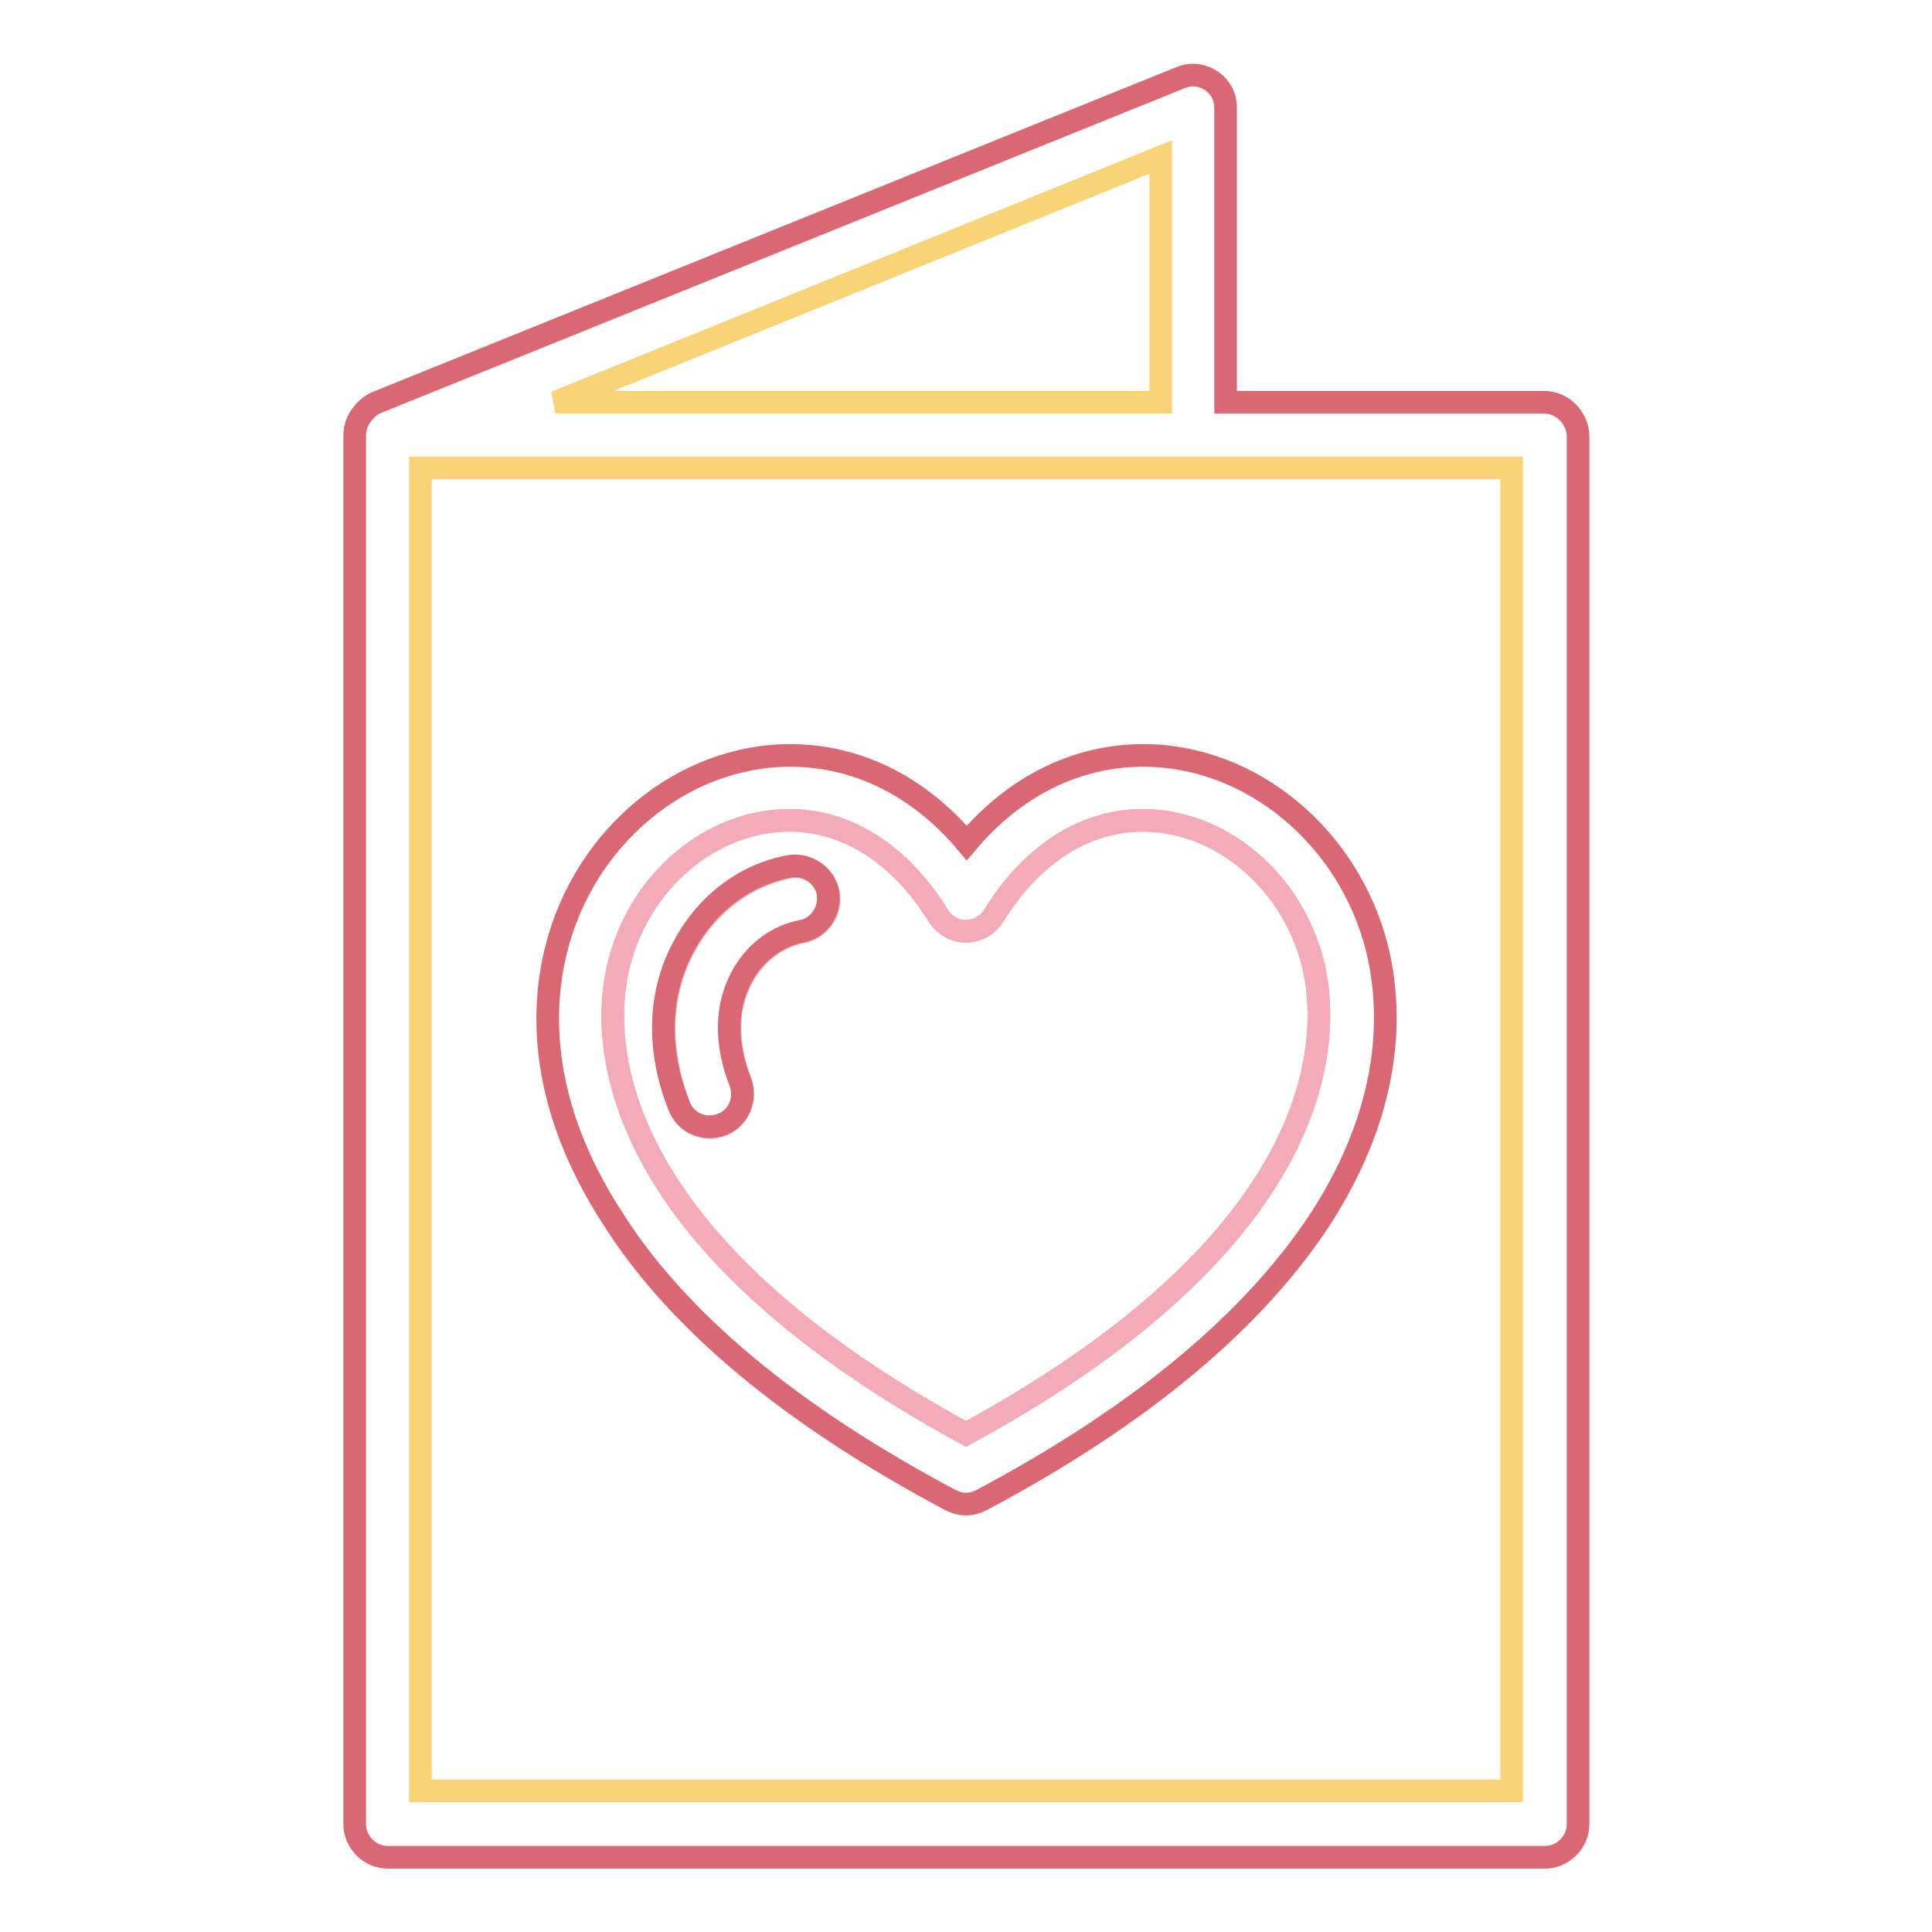
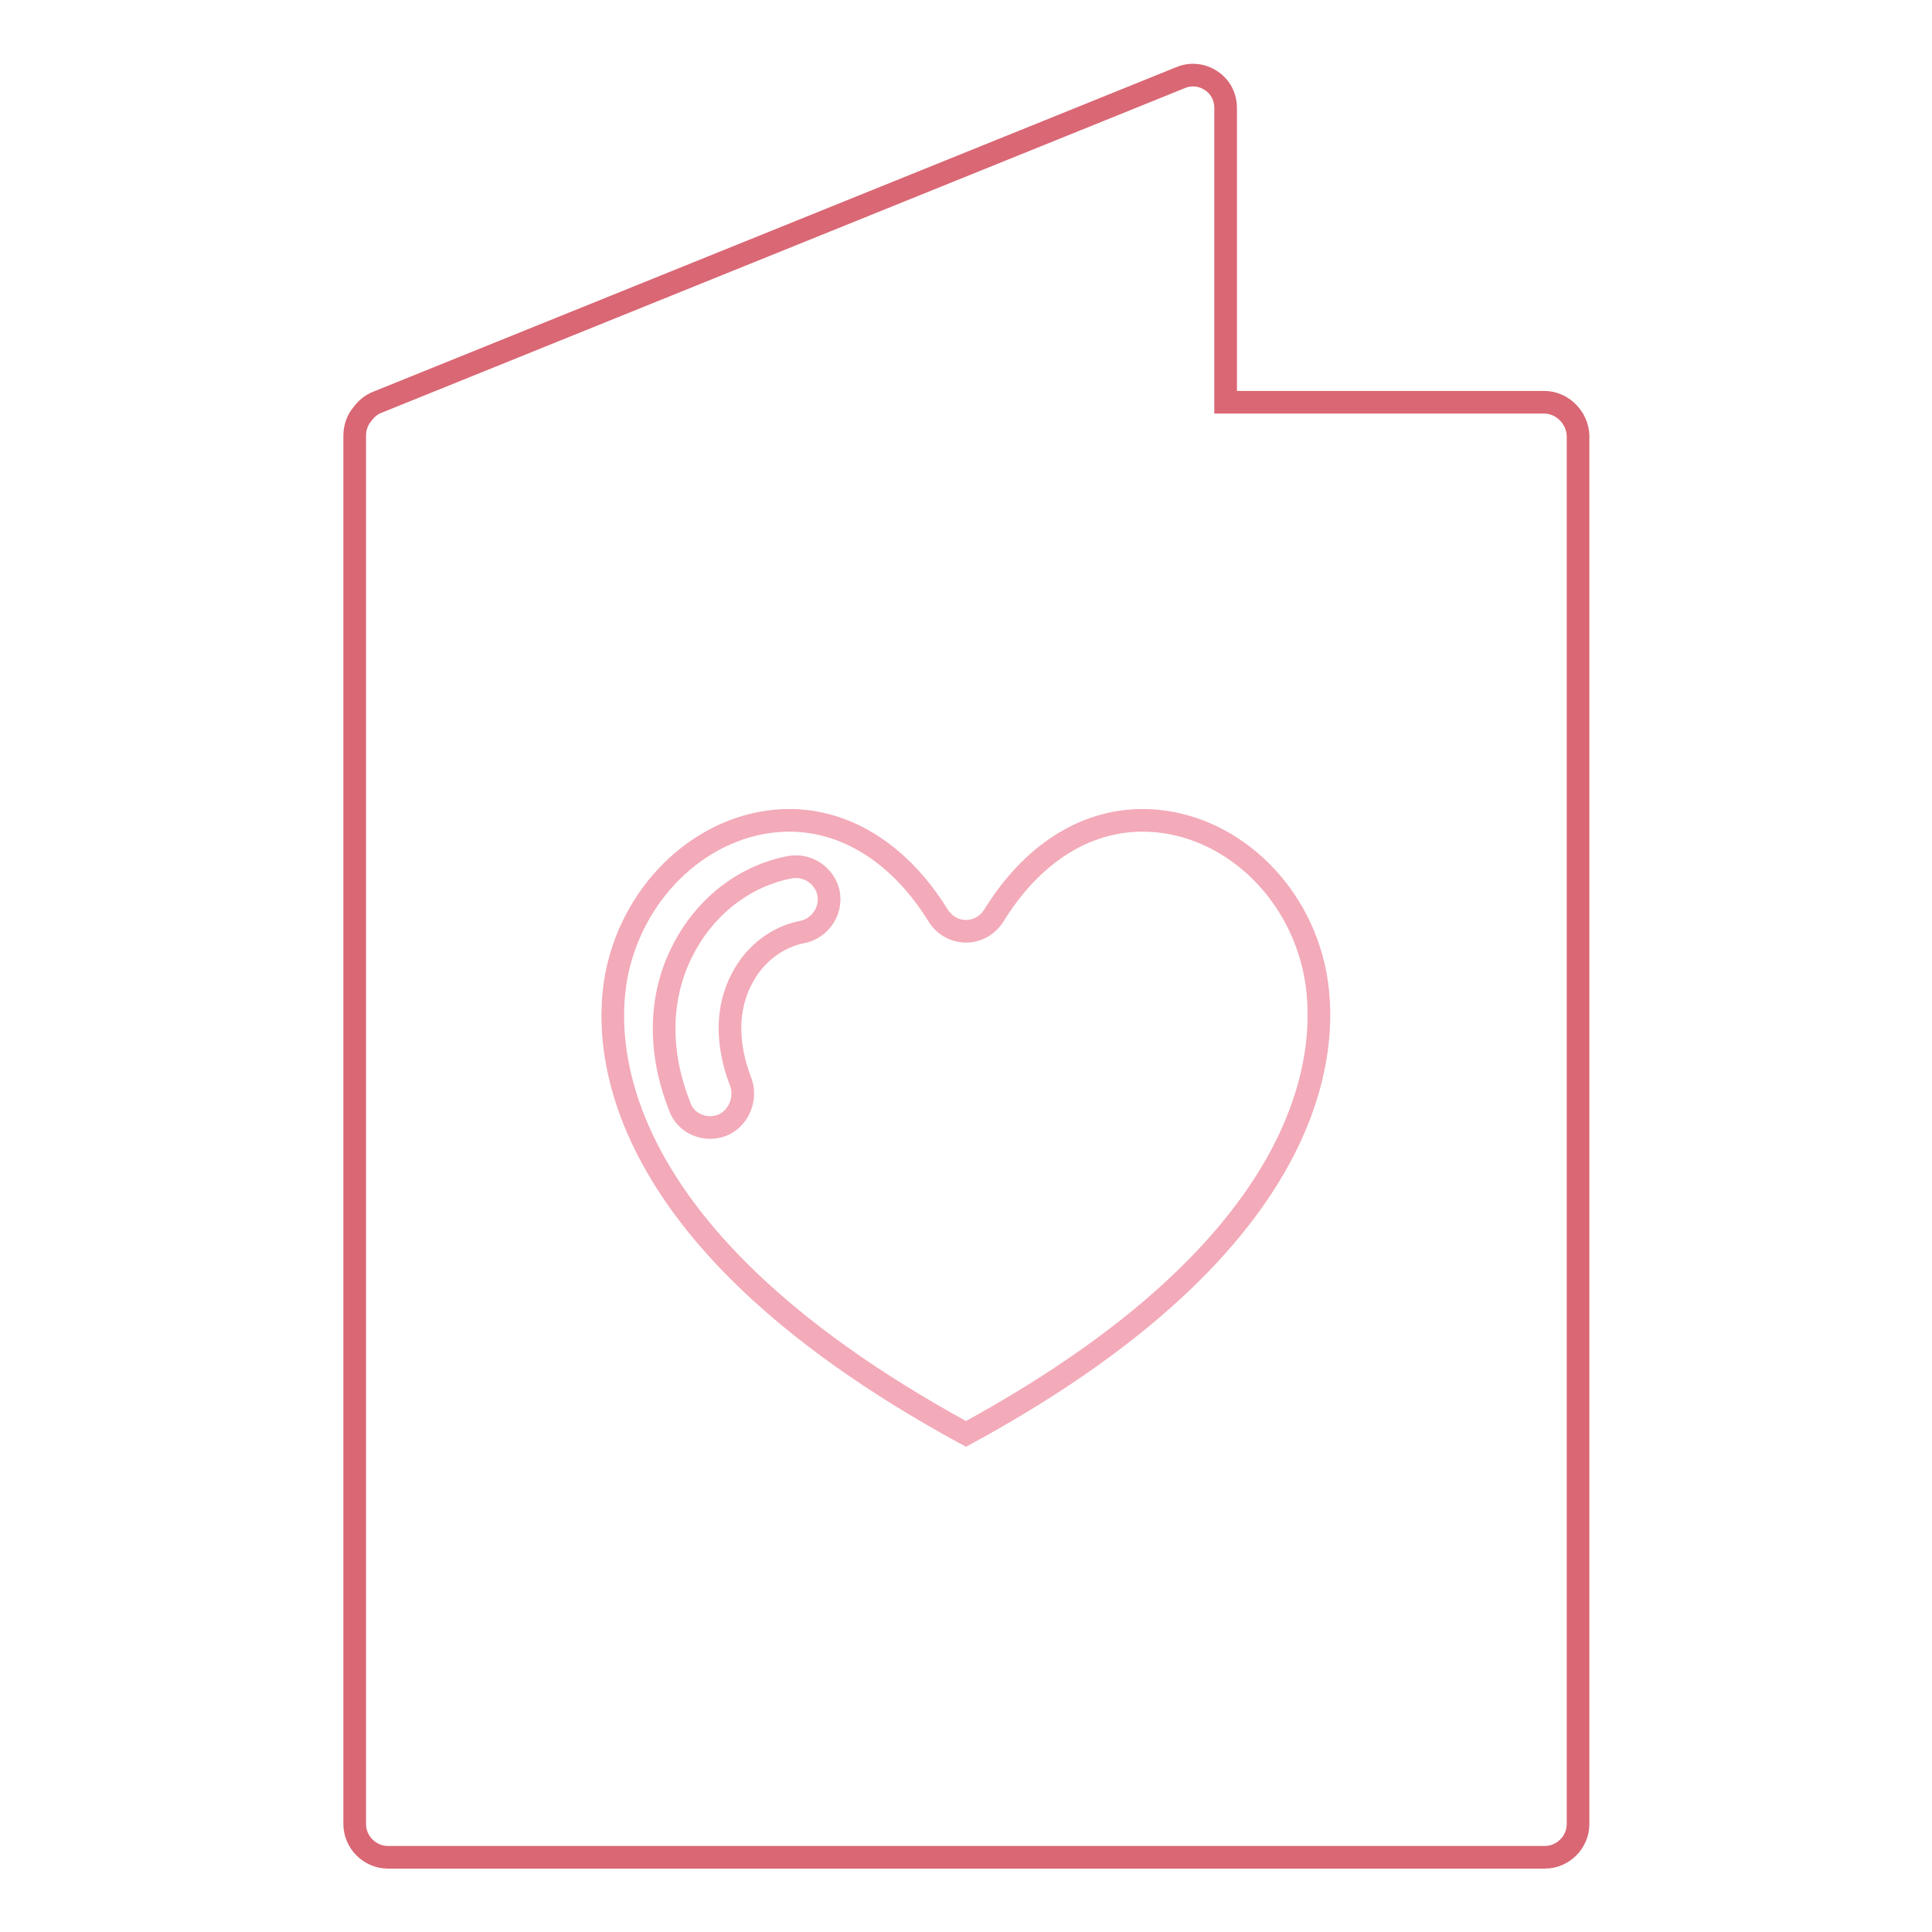
<svg xmlns="http://www.w3.org/2000/svg" version="1.1" x="0px" y="0px" viewBox="0 0 256 256" enable-background="new 0 0 256 256" xml:space="preserve">
  <g>
    <path stroke-width="3" fill-opacity="0" stroke="#f3aab9" d="M128,190c50.2-27.3,47.9-54.5,46-62.2c-2.7-11.1-12.2-19.1-22.6-19.1c-7.7,0-14.7,4.5-19.7,12.6 c-0.8,1.3-2.2,2.1-3.7,2.1c-1.5,0-2.9-0.8-3.7-2.1c-5-8.1-12.1-12.6-19.7-12.6c-10.3,0-19.8,8-22.6,19.1 C80,135.6,77.8,162.7,128,190z M95.7,149.1c-0.5,0.2-1.1,0.3-1.6,0.3c-1.7,0-3.4-1-4-2.7c-3-7.5-2.8-15.1,0.7-21.4 c3-5.5,8.1-9.3,13.9-10.4c2.3-0.4,4.6,1.1,5.1,3.5c0.4,2.3-1.1,4.6-3.5,5.1c-3.2,0.6-6.2,2.8-7.9,6c-2.2,4-2.2,8.9-0.2,14 C98.9,145.6,97.9,148.2,95.7,149.1L95.7,149.1z" />
    <path stroke-width="3" fill-opacity="0" stroke="#da6774" d="M204.6,53.3h-42.2v-39c0-1.5-0.7-2.8-1.9-3.6c-1.2-0.8-2.7-1-4.1-0.4L50,53.3c-0.8,0.3-1.5,0.9-2,1.6 c-0.6,0.7-1,1.7-1,2.8v184c0,2.4,2,4.4,4.4,4.4h153.3c2.4,0,4.4-2,4.4-4.4v-184C209,55.3,207,53.3,204.6,53.3z" />
-     <path stroke-width="3" fill-opacity="0" stroke="#f8d477" d="M153.8,20.8v32.5H73.6L153.8,20.8z M55.7,62h144.6v175.3H55.7V62z" />
-     <path stroke-width="3" fill-opacity="0" stroke="#da6774" d="M126,198.8c0.6,0.3,1.3,0.5,2,0.5c0.7,0,1.4-0.2,2-0.5c21.1-11.2,36.2-23.8,45.1-37.5 c9.6-15,9.3-27.6,7.4-35.5c-3.7-14.9-16.7-25.7-31-25.7c-8.9,0-17.1,4.1-23.4,11.6c-6.3-7.5-14.5-11.6-23.4-11.6 c-14.3,0-27.3,10.8-31,25.7c-2,7.9-2.3,20.5,7.4,35.5C89.7,175,104.9,187.6,126,198.8L126,198.8z" />
-     <path stroke-width="3" fill-opacity="0" stroke="#f3aab9" d="M82,127.8c2.7-11.1,12.2-19.1,22.6-19.1c7.7,0,14.7,4.5,19.7,12.6c0.8,1.3,2.2,2.1,3.7,2.1 c1.5,0,2.9-0.8,3.7-2.1c5-8.1,12.1-12.6,19.7-12.6c10.3,0,19.8,8,22.6,19.1c1.9,7.8,4.2,34.9-46,62.2C77.8,162.7,80,135.6,82,127.8 z" />
-     <path stroke-width="3" fill-opacity="0" stroke="#da6774" d="M98.1,143.4c-2-5-2-10,0.2-14c1.7-3.2,4.7-5.4,7.9-6c2.3-0.4,3.9-2.7,3.5-5.1c-0.4-2.3-2.7-3.9-5.1-3.5 c-5.9,1.1-10.9,4.9-13.9,10.4c-3.5,6.3-3.7,13.9-0.7,21.4c0.7,1.7,2.3,2.7,4,2.7c0.5,0,1.1-0.1,1.6-0.3 C97.9,148.2,98.9,145.6,98.1,143.4L98.1,143.4z" />
  </g>
</svg>